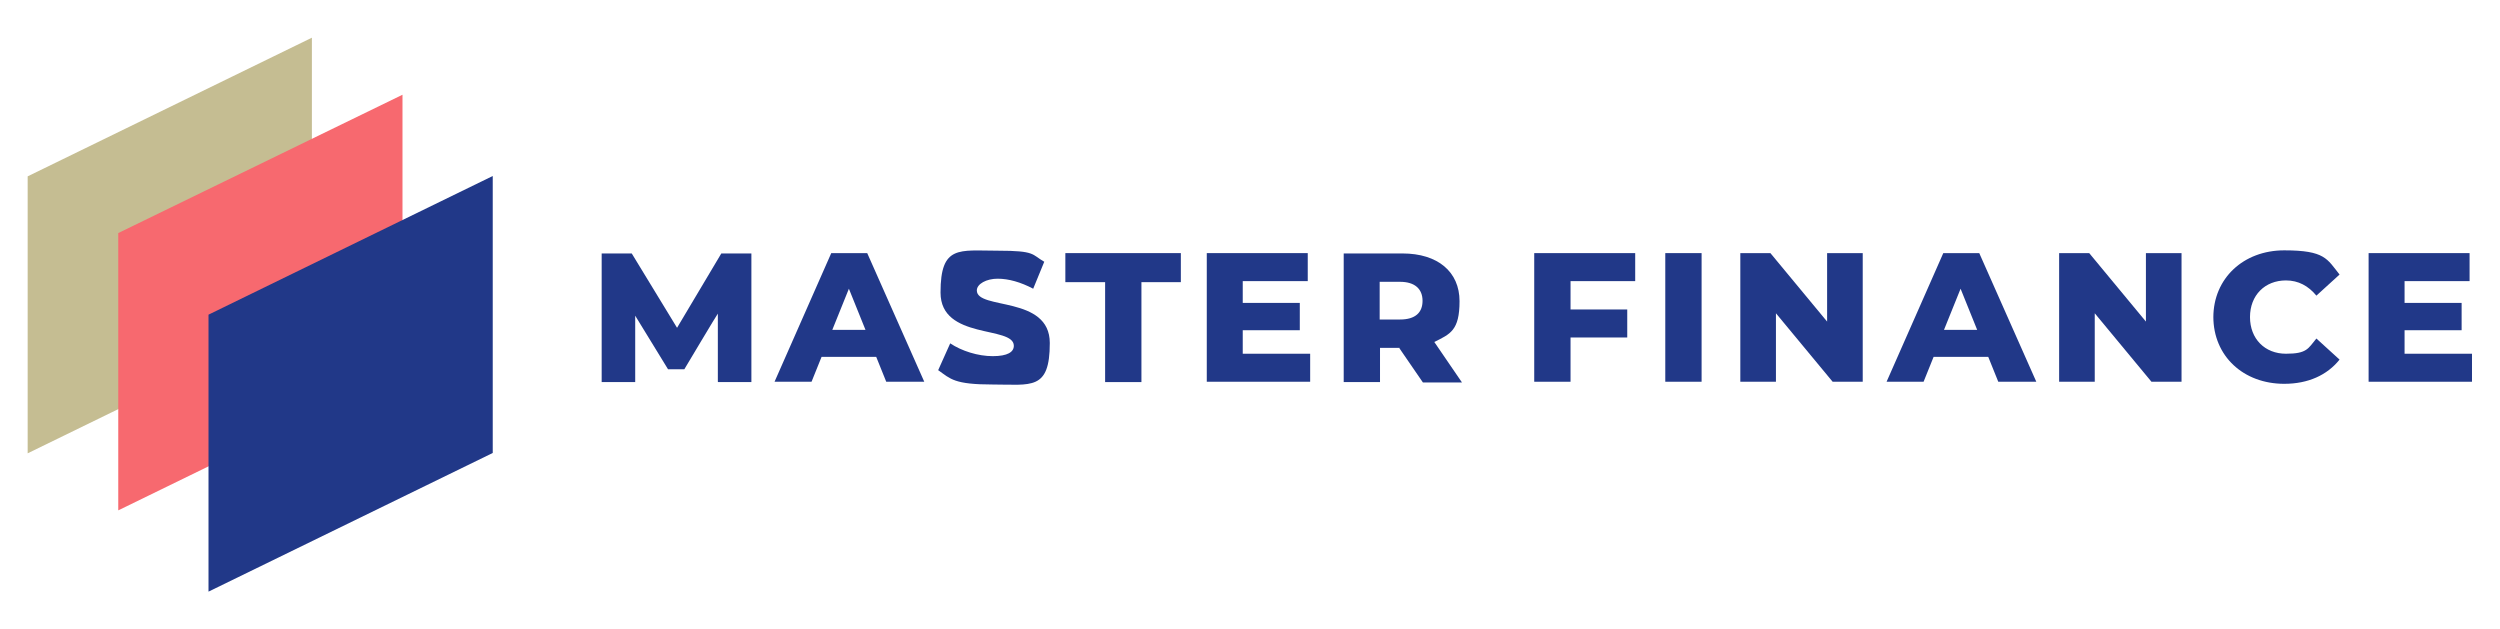
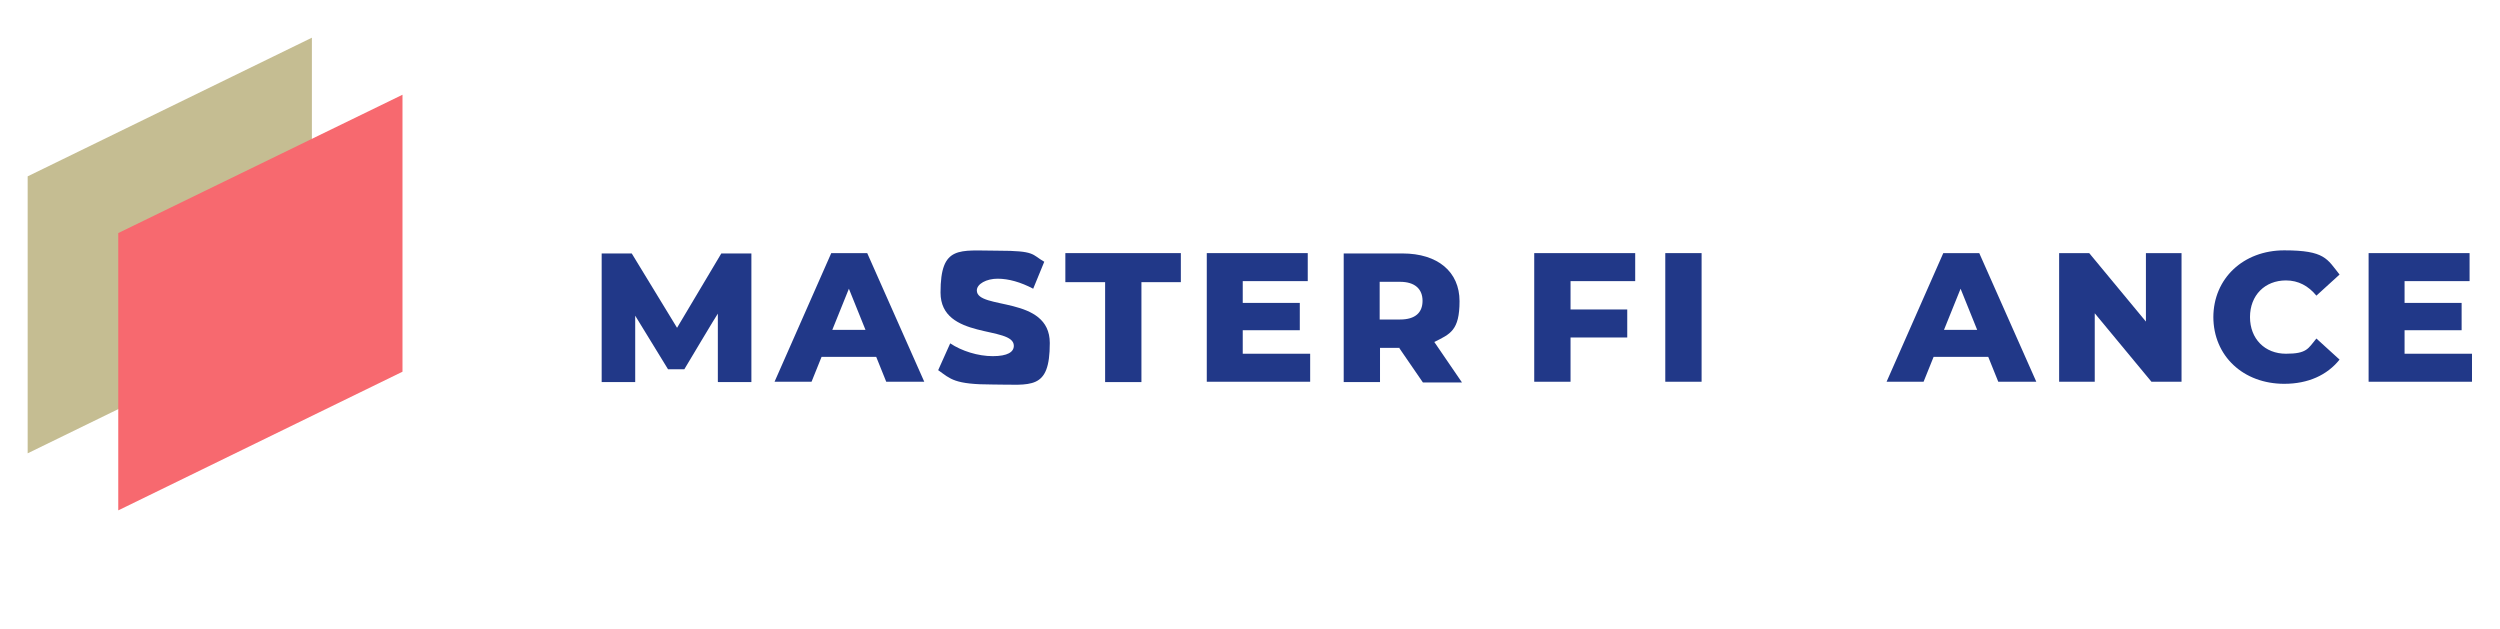
<svg xmlns="http://www.w3.org/2000/svg" id="Layer_1" version="1.1" viewBox="0 0 723 182">
  <defs>
    <style>
      .st0 {
        fill: #213888;
      }

      .st1 {
        fill: #f7696f;
      }

      .st2 {
        fill: #c5bd92;
      }
    </style>
  </defs>
  <g>
    <polygon class="st2" points="8 51 8 131.1 90.2 91 90.2 10.9 8 51" />
    <polygon class="st1" points="34.2 67.4 34.2 147.6 116.4 107.5 116.4 27.4 34.2 67.4" />
-     <polygon class="st0" points="60.3 91 60.3 171.1 142.5 131 142.5 50.9 60.3 91" />
  </g>
  <g>
    <path class="st0" d="M207.6,110.4v-19.7c-.1,0-9.7,16.1-9.7,16.1h-4.7l-9.5-15.5v19.2h-9.7v-37.2h8.7l13.1,21.5,12.8-21.5h8.7v37.2c.1,0-9.6,0-9.6,0Z" />
    <path class="st0" d="M253.3,103.2h-15.7l-2.9,7.2h-10.7l16.4-37.2h10.4l16.5,37.2h-11l-2.9-7.2ZM250.3,95.4l-4.8-11.9-4.8,11.9h9.6Z" />
    <path class="st0" d="M271.3,107.1l3.5-7.8c3.3,2.2,8,3.7,12.3,3.7s6.1-1.2,6.1-3c0-5.9-21.2-1.6-21.2-15.4s5.4-12.1,16.5-12.1,9.8,1.1,13.5,3.2l-3.2,7.8c-3.6-1.9-7.1-2.9-10.3-2.9s-6,1.5-6,3.4c0,5.7,21.1,1.4,21.1,15.2s-5.4,12-16.5,12-12.2-1.6-15.7-4.1Z" />
    <path class="st0" d="M319.5,81.6h-11.4v-8.4h33.4v8.4h-11.4v28.9h-10.5v-28.9Z" />
-     <path class="st0" d="M378.9,102.3v8.1h-29.9v-37.2h29.2v8.1h-18.8v6.3h16.5v7.9h-16.5v6.8h19.5Z" />
+     <path class="st0" d="M378.9,102.3v8.1h-29.9v-37.2h29.2v8.1h-18.8v6.3h16.5v7.9h-16.5v6.8Z" />
    <path class="st0" d="M404.8,100.6h-5.7v9.9h-10.5v-37.2h17c10.2,0,16.5,5.3,16.5,13.8s-2.7,9.5-7.3,11.8l8,11.7h-11.3l-6.8-9.9ZM404.9,81.5h-5.9v10.9h5.9c4.4,0,6.5-2,6.5-5.4s-2.2-5.5-6.5-5.5Z" />
    <path class="st0" d="M454.2,81.3v8.2h16.4v8.1h-16.4v12.8h-10.5v-37.2h29.2v8.1h-18.7Z" />
    <path class="st0" d="M481.6,73.2h10.5v37.2h-10.5v-37.2Z" />
-     <path class="st0" d="M538.7,73.2v37.2h-8.7l-16.4-19.8v19.8h-10.3v-37.2h8.7l16.4,19.8v-19.8h10.3Z" />
    <path class="st0" d="M574.9,103.2h-15.7l-2.9,7.2h-10.7l16.4-37.2h10.4l16.5,37.2h-11l-2.9-7.2ZM571.8,95.4l-4.8-11.9-4.8,11.9h9.6Z" />
    <path class="st0" d="M630.9,73.2v37.2h-8.7l-16.4-19.8v19.8h-10.3v-37.2h8.7l16.4,19.8v-19.8h10.3Z" />
    <path class="st0" d="M640.1,91.8c0-11.3,8.7-19.4,20.5-19.4s12.4,2.5,16,7l-6.7,6.1c-2.3-2.8-5.2-4.4-8.8-4.4-6.1,0-10.4,4.3-10.4,10.6s4.3,10.6,10.4,10.6,6.4-1.5,8.8-4.4l6.7,6.1c-3.6,4.5-9.1,7-16,7-11.8,0-20.5-8-20.5-19.4Z" />
    <path class="st0" d="M714.9,102.3v8.1h-29.9v-37.2h29.2v8.1h-18.8v6.3h16.5v7.9h-16.5v6.8h19.5Z" />
  </g>
</svg>